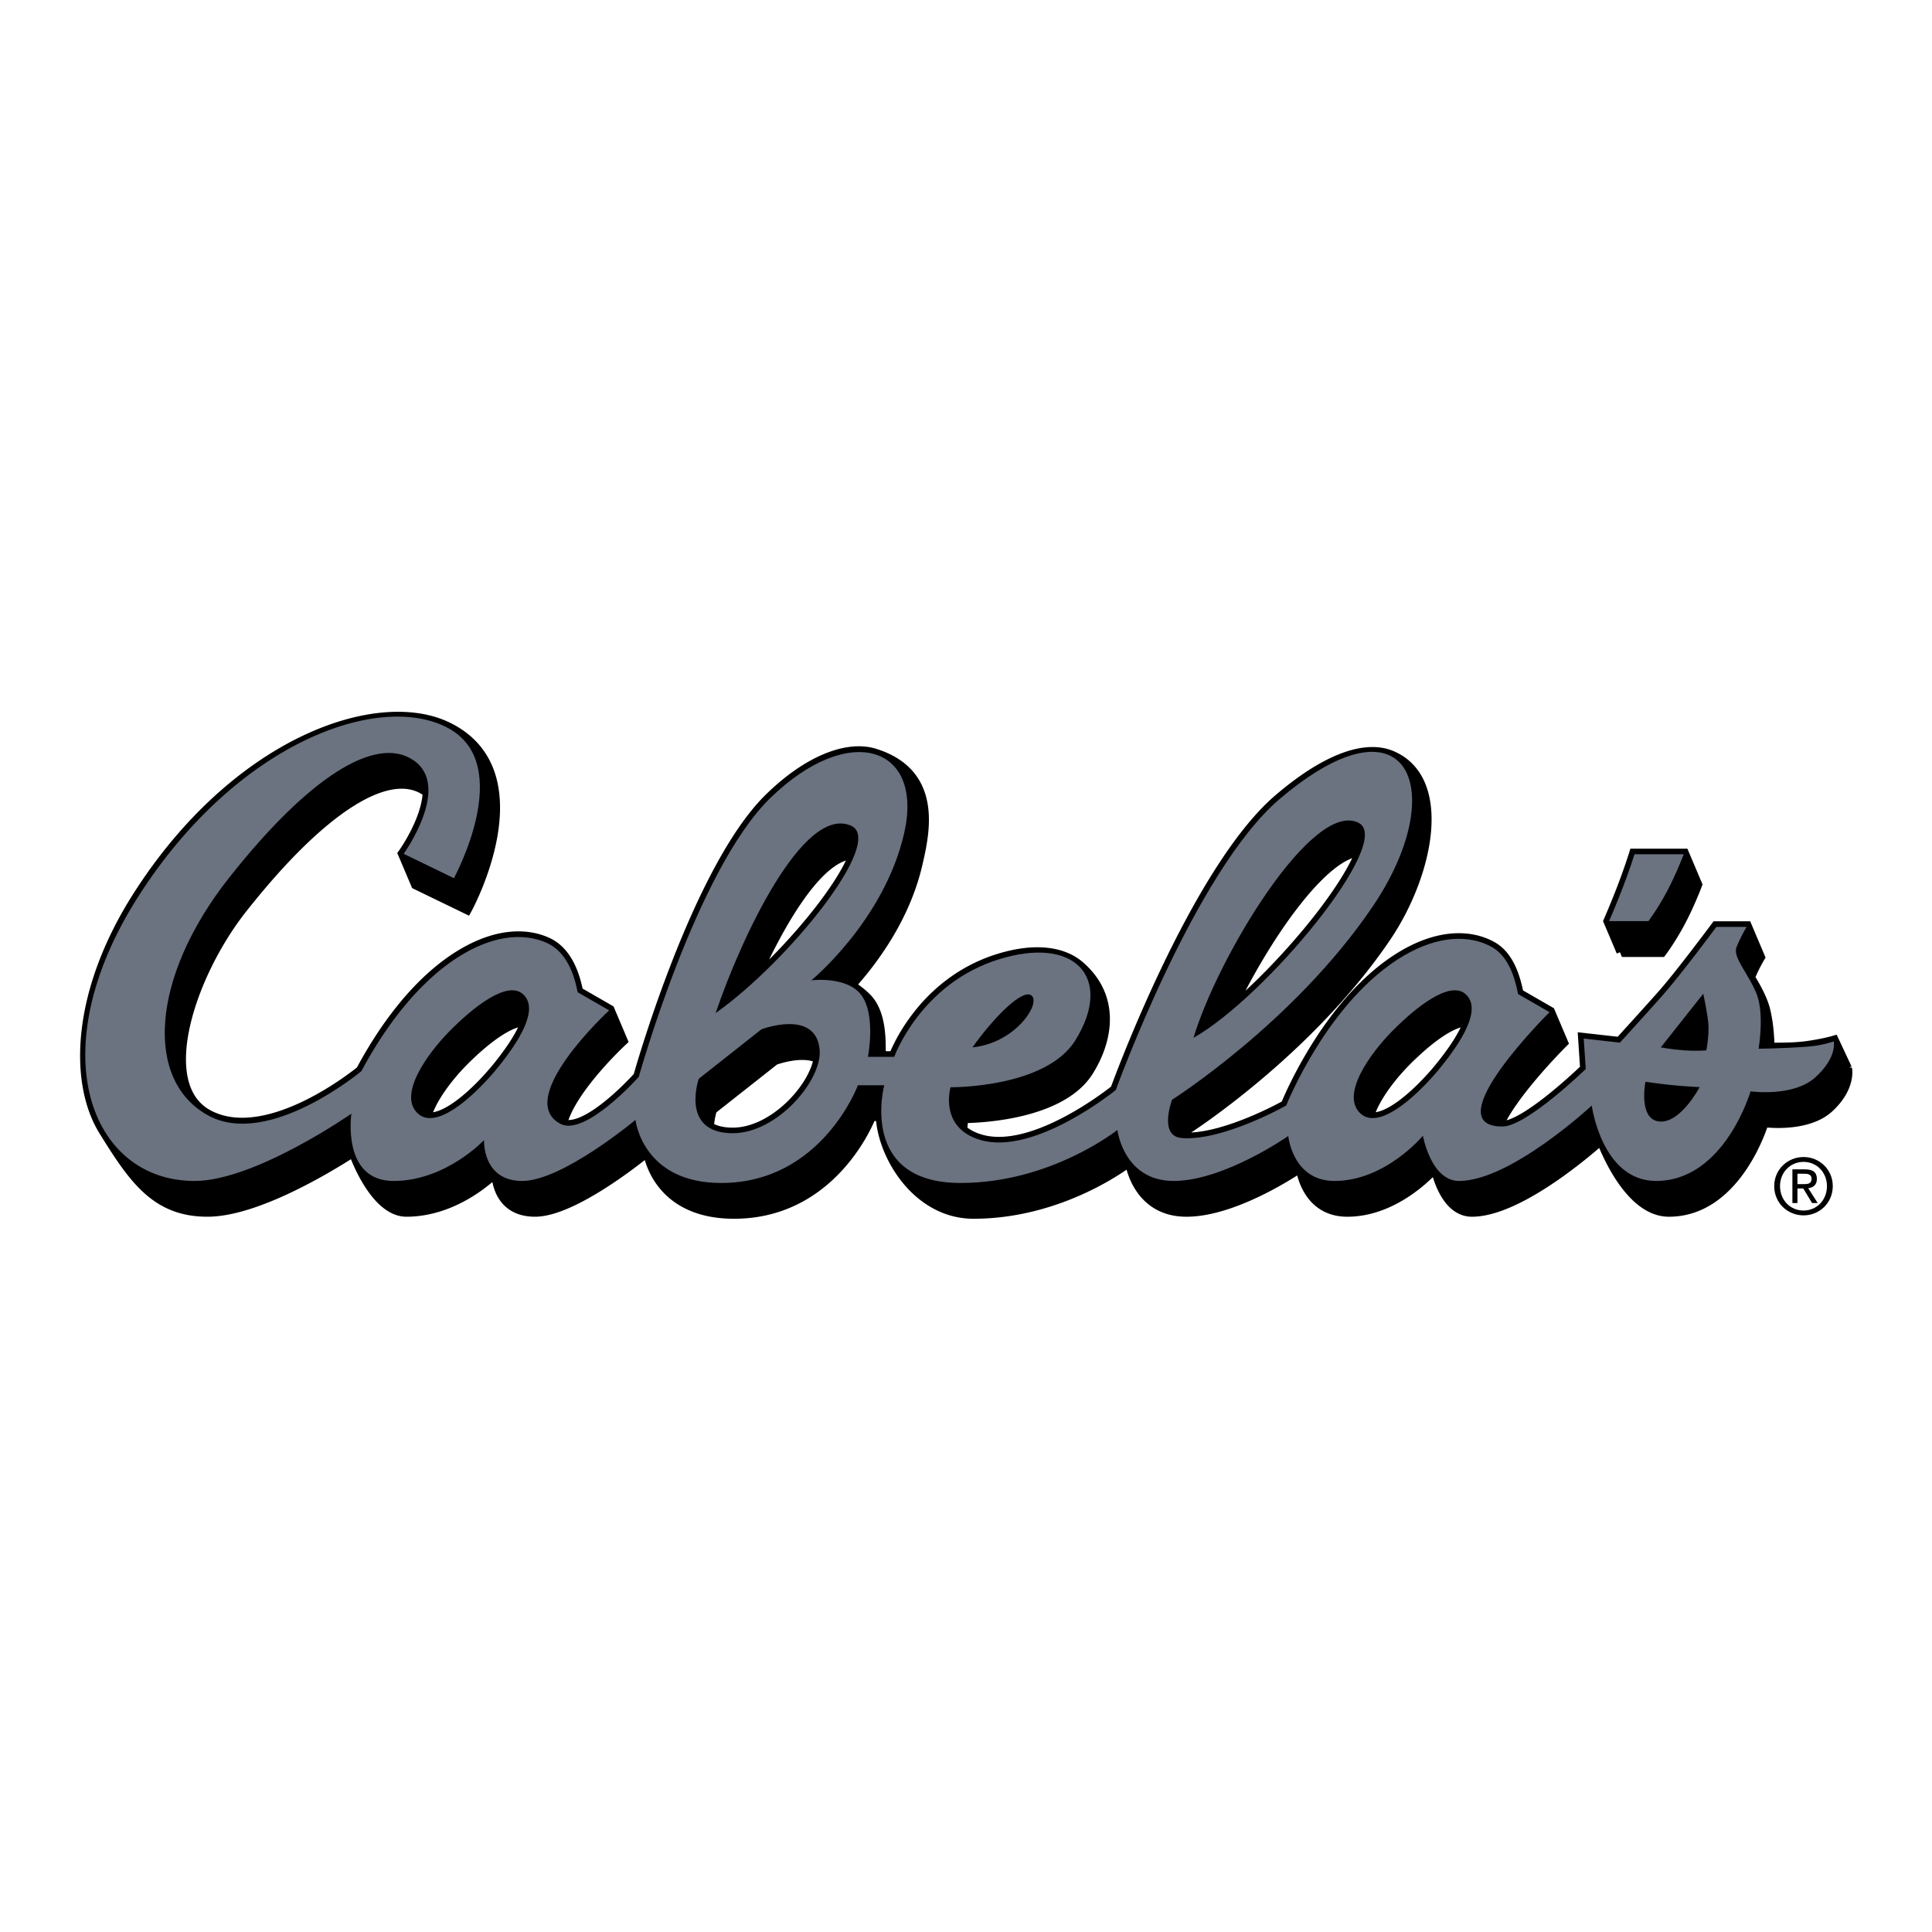
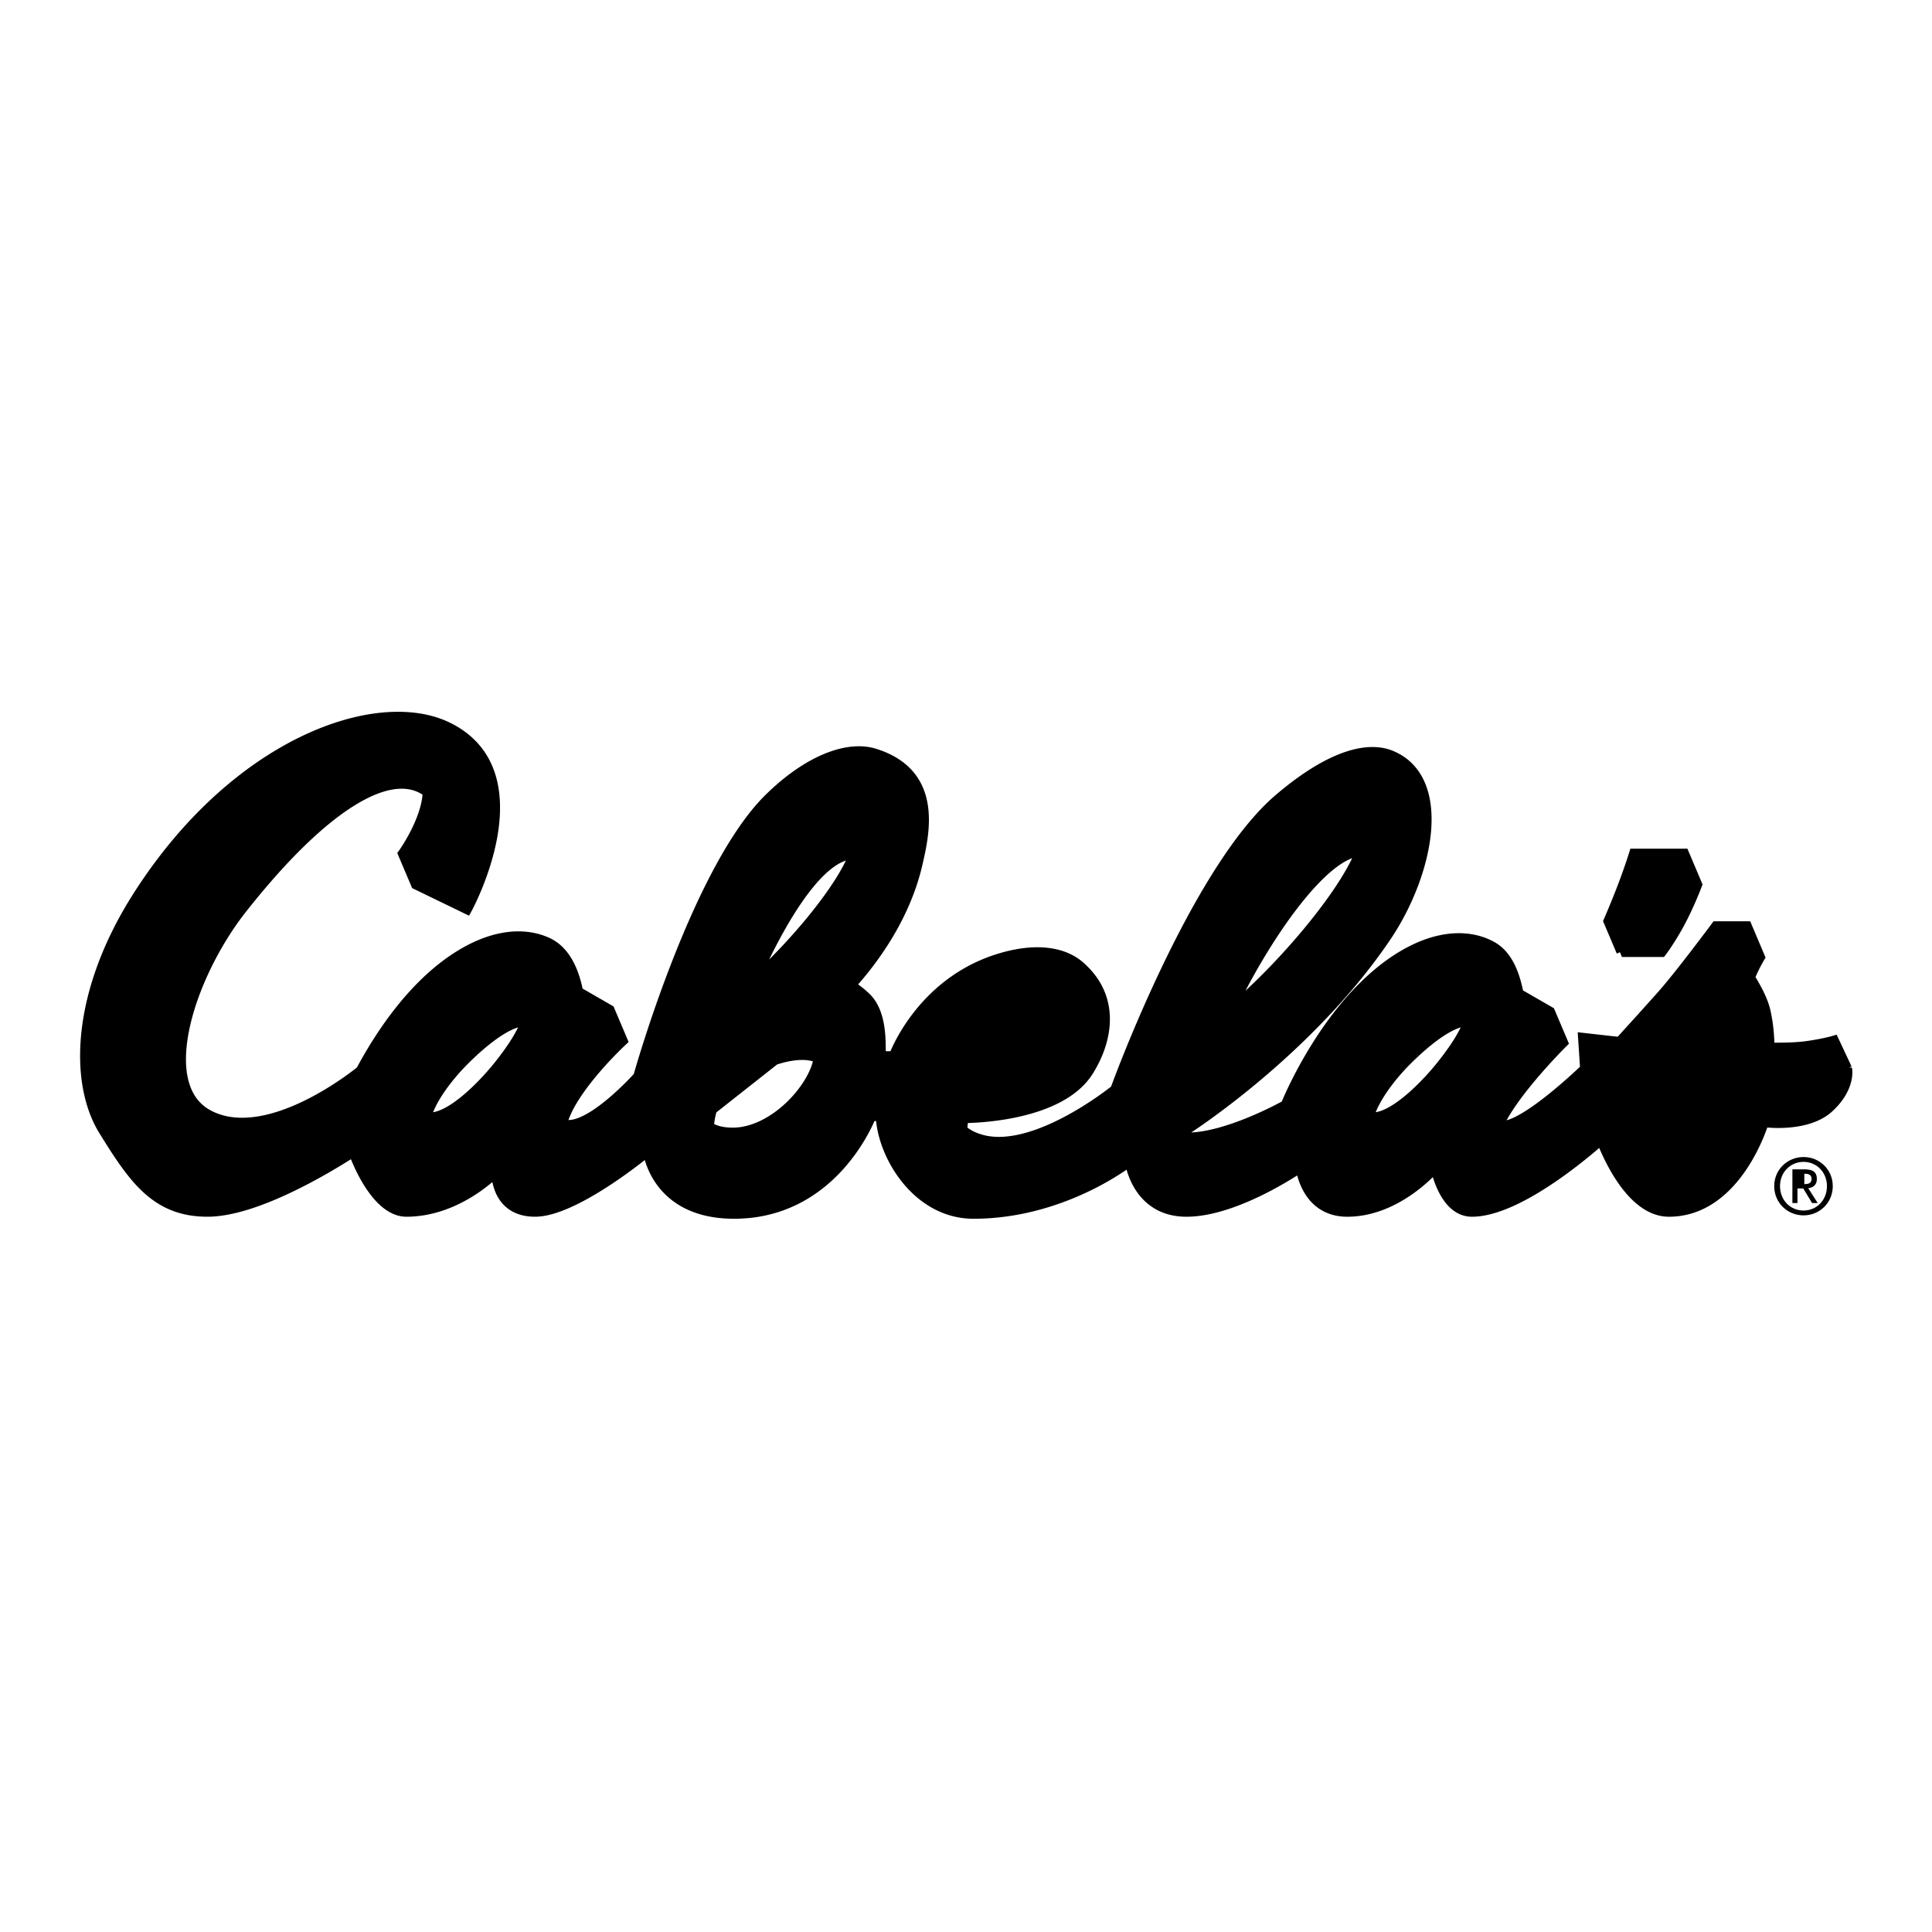
<svg xmlns="http://www.w3.org/2000/svg" width="2500" height="2500" viewBox="0 0 192.756 192.756">
  <g fill-rule="evenodd" clip-rule="evenodd">
    <path d="M184.225 106.635l-1.281-2.738s-.994.296-2.678.529c-1.365.188-2.93.146-3.771.171-.023-.84-.07-2.269-.424-3.766-.352-1.5-1.557-3.273-1.541-3.311.398-1.013 1-2.026 1-2.026l-1.279-3.021h-3.01s-3.609 4.861-5.416 6.887a569.719 569.719 0 0 1-4.209 4.66l-3.609-.406.199 3.039s-5.904 5.737-8.311 5.737c-.178 0-.34-.01-.492-.025 1.443-3.38 6.475-8.364 6.475-8.364l-1.281-3.02-3.141-1.81c-.354-1.818-1.023-3.821-2.664-4.716-2.141-1.169-5.209-1.186-8.756.899-7.551 4.441-11.713 14.94-11.713 14.94s-6.232 3.521-10.342 3.248c.111-.469.238-.805.238-.805s12.189-7.724 20.01-19.27c4.26-6.29 6.191-15.688.547-18.034-2.25-.937-5.945-.118-11.137 4.307-8.436 7.196-16.318 29.008-16.318 29.008s-8.049 6.562-13.479 4.993c-.816-.235-1.427-.577-1.884-.976 0-.739.158-1.271.158-1.271s9.453.095 12.435-4.66c1.971-3.145 2.664-7.363-.885-10.422-1.549-1.336-4.244-1.873-8.018-.701-7.823 2.432-10.431 9.723-10.431 9.723h-1.394c-.045-1.083.214-4.176-1.402-5.821-.391-.396-1.181-1.038-1.658-1.274 2.293-2.528 5.492-6.825 6.722-12.165.705-3.068 2.088-8.968-4.246-10.937-2.588-.805-6.447.542-10.403 4.396-7.336 7.145-13.104 27.8-13.104 27.8s-5.199 5.84-7.72 4.729c.829-3.522 6.041-8.342 6.041-8.342l-1.281-3.021-3.142-1.81c-.382-1.964-1.203-4.07-3.066-4.917-2.115-.962-5.024-.857-8.355 1.102-4.859 2.856-8.312 8.223-10.158 11.686 0 0-9.156 7.602-15.236 4.448-5.643-2.927-1.901-14.096 3.286-20.679 7.821-9.926 14.642-14.382 18.45-11.75.064.044.121.093.18.141-.102 2.872-2.463 6.157-2.463 6.157l1.281 3.021 5.015 2.431s7.343-13.444-1.885-18.01c-6.929-3.429-21.057 1.418-30.884 16.812-6.097 9.552-6.379 18.533-3.4 23.346 2.98 4.814 5.207 8.06 10.298 8.06 4.824 0 11.963-4.312 14.607-6.022.206.688 2.23 6.022 5.247 6.022 4.696 0 8.244-3.298 8.905-3.954.039.036.08.072.121.106.029.861.375 3.848 3.809 3.848 3.869 0 10.781-5.664 11.268-6.067l.042.059c.112.737 1.194 6.211 8.545 6.211 10.026 0 13.637-9.749 13.637-9.749h1.055c.132 3.935 3.616 9.749 9.191 9.749 8.734 0 15.221-4.963 15.621-5.277.008.013.018.022.025.034.076.512.879 5.041 5.609 5.041 5.006 0 11.406-4.465 11.43-4.48h.002c.006.054.457 4.48 4.611 4.48 4.748 0 8.32-3.928 8.775-4.451.027.04.057.08.086.119.184.831 1.1 4.332 3.574 4.332 4.547 0 11.391-5.872 12.922-7.236.184.418 2.641 7.236 6.73 7.236 6.818 0 9.426-8.939 9.426-8.939s4.279.608 6.488-1.418c2.206-2.023 1.806-3.846 1.806-3.846zM161.82 94.922h3.924s.904-1.181 1.863-2.987c.957-1.806 1.658-3.684 1.658-3.684l-1.281-3.021h-4.912s-.445 1.441-1.133 3.24c-.688 1.8-1.4 3.432-1.4 3.432l1.281 3.02zm-25.33 16.573c.508-1.901 2.258-4.149 3.725-5.631 1.912-1.932 4.627-4.18 6.389-4.024-.492 1.487-1.715 3.216-2.898 4.677-1.546 1.905-5.026 5.511-7.216 4.978zm-.666-26.613c-1.541 4.189-7.938 11.821-13.312 16.231 3.476-7.406 9.492-16.23 13.312-16.231zm-50.533.302c-1.249 3.36-5.778 8.898-10.29 12.971 2.807-6.39 6.828-13.168 10.29-12.971zm-14.293 25.464l6.253-4.931s2.77-1.053 4.489-.165c-.463 3.064-4.551 7.508-8.627 7.508-1.096 0-1.881-.234-2.441-.604.042-.995.326-1.808.326-1.808zm-28.553.847c.506-1.901 2.256-4.149 3.723-5.631 1.913-1.932 4.627-4.18 6.389-4.024-.491 1.487-1.715 3.216-2.897 4.677-1.546 1.905-5.028 5.511-7.215 4.978z" stroke="#000" stroke-width="1.112" stroke-miterlimit="2.613" />
-     <path d="M177.014 118.34c0-1.672 1.344-2.904 2.928-2.904 1.572 0 2.914 1.232 2.914 2.904 0 1.687-1.342 2.918-2.914 2.918-1.585 0-2.928-1.232-2.928-2.918zm2.927 2.435c1.305 0 2.334-1.033 2.334-2.436 0-1.379-1.029-2.419-2.334-2.419-1.318 0-2.348 1.04-2.348 2.419.001 1.403 1.03 2.436 2.348 2.436zm-.609-.749h-.504v-3.358h1.268c.785 0 1.174.293 1.174.956 0 .601-.375.863-.861.923l.943 1.479h-.562l-.879-1.455h-.578v1.455h-.001zm.604-1.885c.428 0 .807-.032.807-.548 0-.416-.373-.492-.725-.492h-.686v1.04h.604z" />
-     <path d="M163.072 85.231h4.912s-.701 1.878-1.658 3.685c-.959 1.806-1.863 2.986-1.863 2.986h-3.924s.713-1.632 1.4-3.432c.688-1.798 1.133-3.239 1.133-3.239zM55.91 112.124c2.479 1.317 7.822-4.688 7.822-4.688s5.769-20.656 13.104-27.8c3.956-3.854 7.8-5.151 10.403-4.396 2.602.755 3.966 3.56 2.964 7.917-2.006 8.71-9.256 14.651-9.256 14.651s3.64-.473 5.045 1.553c1.404 2.027.602 6.077.602 6.077h2.624s2.608-7.291 10.431-9.723c3.773-1.172 6.564-.742 8.018.701 1.559 1.547 1.572 4.258-.398 7.402-2.98 4.756-12.434 4.659-12.434 4.659s-1.204 4.051 3.008 5.267c5.43 1.568 13.479-4.993 13.479-4.993s7.883-21.812 16.318-29.008c5.191-4.425 8.975-5.433 11.137-4.307 3.229 1.677 2.855 8.101-1.828 15.013-7.822 11.547-20.012 19.271-20.012 19.271s-1.377 3.635.961 3.821c4.109.328 10.426-3.244 10.426-3.244s4.162-10.499 11.713-14.94c3.547-2.085 6.615-2.068 8.756-.899 1.641.895 2.311 2.897 2.664 4.716l3.141 1.81s-11.52 11.409-4.701 11.409c2.406 0 8.311-5.737 8.311-5.737l-.199-3.039 3.609.406s2.406-2.633 4.209-4.66c1.807-2.025 5.416-6.887 5.416-6.887h3.01s-.602 1.014-1.002 2.026c-.402 1.013 1.201 2.633 2.004 4.659.801 2.026.199 5.468.199 5.468s2.158-.012 4.814-.2c1.562-.111 2.678-.529 2.678-.529s.4 1.541-1.807 3.565c-2.205 2.027-6.486 1.419-6.486 1.419s-2.607 8.94-9.424 8.94c-5.416 0-6.42-7.521-6.42-7.521s-8.09 7.521-13.236 7.521c-2.809 0-3.609-4.511-3.609-4.511s-3.738 4.511-8.822 4.511c-4.182 0-4.613-4.482-4.613-4.482s-6.418 4.482-11.432 4.482-5.615-5.09-5.615-5.09-6.623 5.291-15.642 5.291c-10.228 0-7.621-9.749-7.621-9.749h-2.625s-3.609 9.749-13.637 9.749c-7.88 0-8.556-6.295-8.556-6.295s-7.288 6.094-11.297 6.094c-4.01 0-3.812-4.078-3.812-4.078s-3.81 4.078-9.023 4.078c-5.215 0-4.212-6.712-4.212-6.712s-9.626 6.712-15.642 6.712c-10.43 0-15.443-12.991-5.616-28.386 9.827-15.394 24.065-20.458 30.884-16.812 6.819 3.645.603 14.989.603 14.989l-5.013-2.431s4.812-6.686 1.002-9.318c-3.811-2.632-10.629 1.823-18.451 11.749-7.82 9.926-8.423 20.257-2.005 23.7 6.037 3.238 15.236-4.448 15.236-4.448 1.846-3.463 5.299-8.829 10.158-11.686 3.331-1.959 6.24-2.064 8.355-1.102 1.864.847 2.685 2.953 3.066 4.917l3.142 1.81c-.004-.002-9.553 8.82-4.866 11.318zm-11.024-9.28c-2.272 2.294-5.227 6.426-3.182 8.263 2.046 1.836 6.222-2.451 7.954-4.59 2.045-2.525 4.224-5.852 2.499-7.346-1.59-1.377-4.998 1.377-7.271 3.673zm94.048 0c-2.271 2.294-5.227 6.426-3.182 8.263 2.043 1.836 6.221-2.451 7.953-4.59 2.047-2.525 4.227-5.852 2.498-7.346-1.59-1.377-4.996 1.377-7.269 3.673zM84.909 82.381c-4.751-2.099-10.946 11.135-13.509 18.692 7.187-5.077 16.983-17.156 13.509-18.692zm18.048 16.979c-.848-.855-3.814 2.142-5.934 5.138 4.239-.427 6.782-4.281 5.934-5.138zm32.6-17.261c-4.586-2.373-14.066 13.395-16.482 21.445 7.173-4.05 20.066-19.591 16.482-21.445zm-59.588 20.598l-6.252 4.931s-1.901 5.433 3.397 5.433c4.456 0 8.927-5.311 8.663-8.325-.362-4.113-5.808-2.039-5.808-2.039zm89.576 9.193c2.119.216 4.027-3.425 4.027-3.425s-1.541-.083-2.734-.201c-1.076-.108-2.672-.334-2.672-.334s-.74 3.747 1.379 3.96zm4.389-12.744l-4.238 5.352s1.053.201 2.32.293c1.346.096 2.227 0 2.227 0s.258-1.306.213-2.463c-.038-.962-.522-3.182-.522-3.182z" fill="#6b7280" />
+     <path d="M177.014 118.34c0-1.672 1.344-2.904 2.928-2.904 1.572 0 2.914 1.232 2.914 2.904 0 1.687-1.342 2.918-2.914 2.918-1.585 0-2.928-1.232-2.928-2.918zm2.927 2.435c1.305 0 2.334-1.033 2.334-2.436 0-1.379-1.029-2.419-2.334-2.419-1.318 0-2.348 1.04-2.348 2.419.001 1.403 1.03 2.436 2.348 2.436zm-.609-.749h-.504v-3.358h1.268c.785 0 1.174.293 1.174.956 0 .601-.375.863-.861.923l.943 1.479h-.562l-.879-1.455h-.578v1.455h-.001zm.604-1.885c.428 0 .807-.032.807-.548 0-.416-.373-.492-.725-.492v1.04h.604z" />
  </g>
</svg>